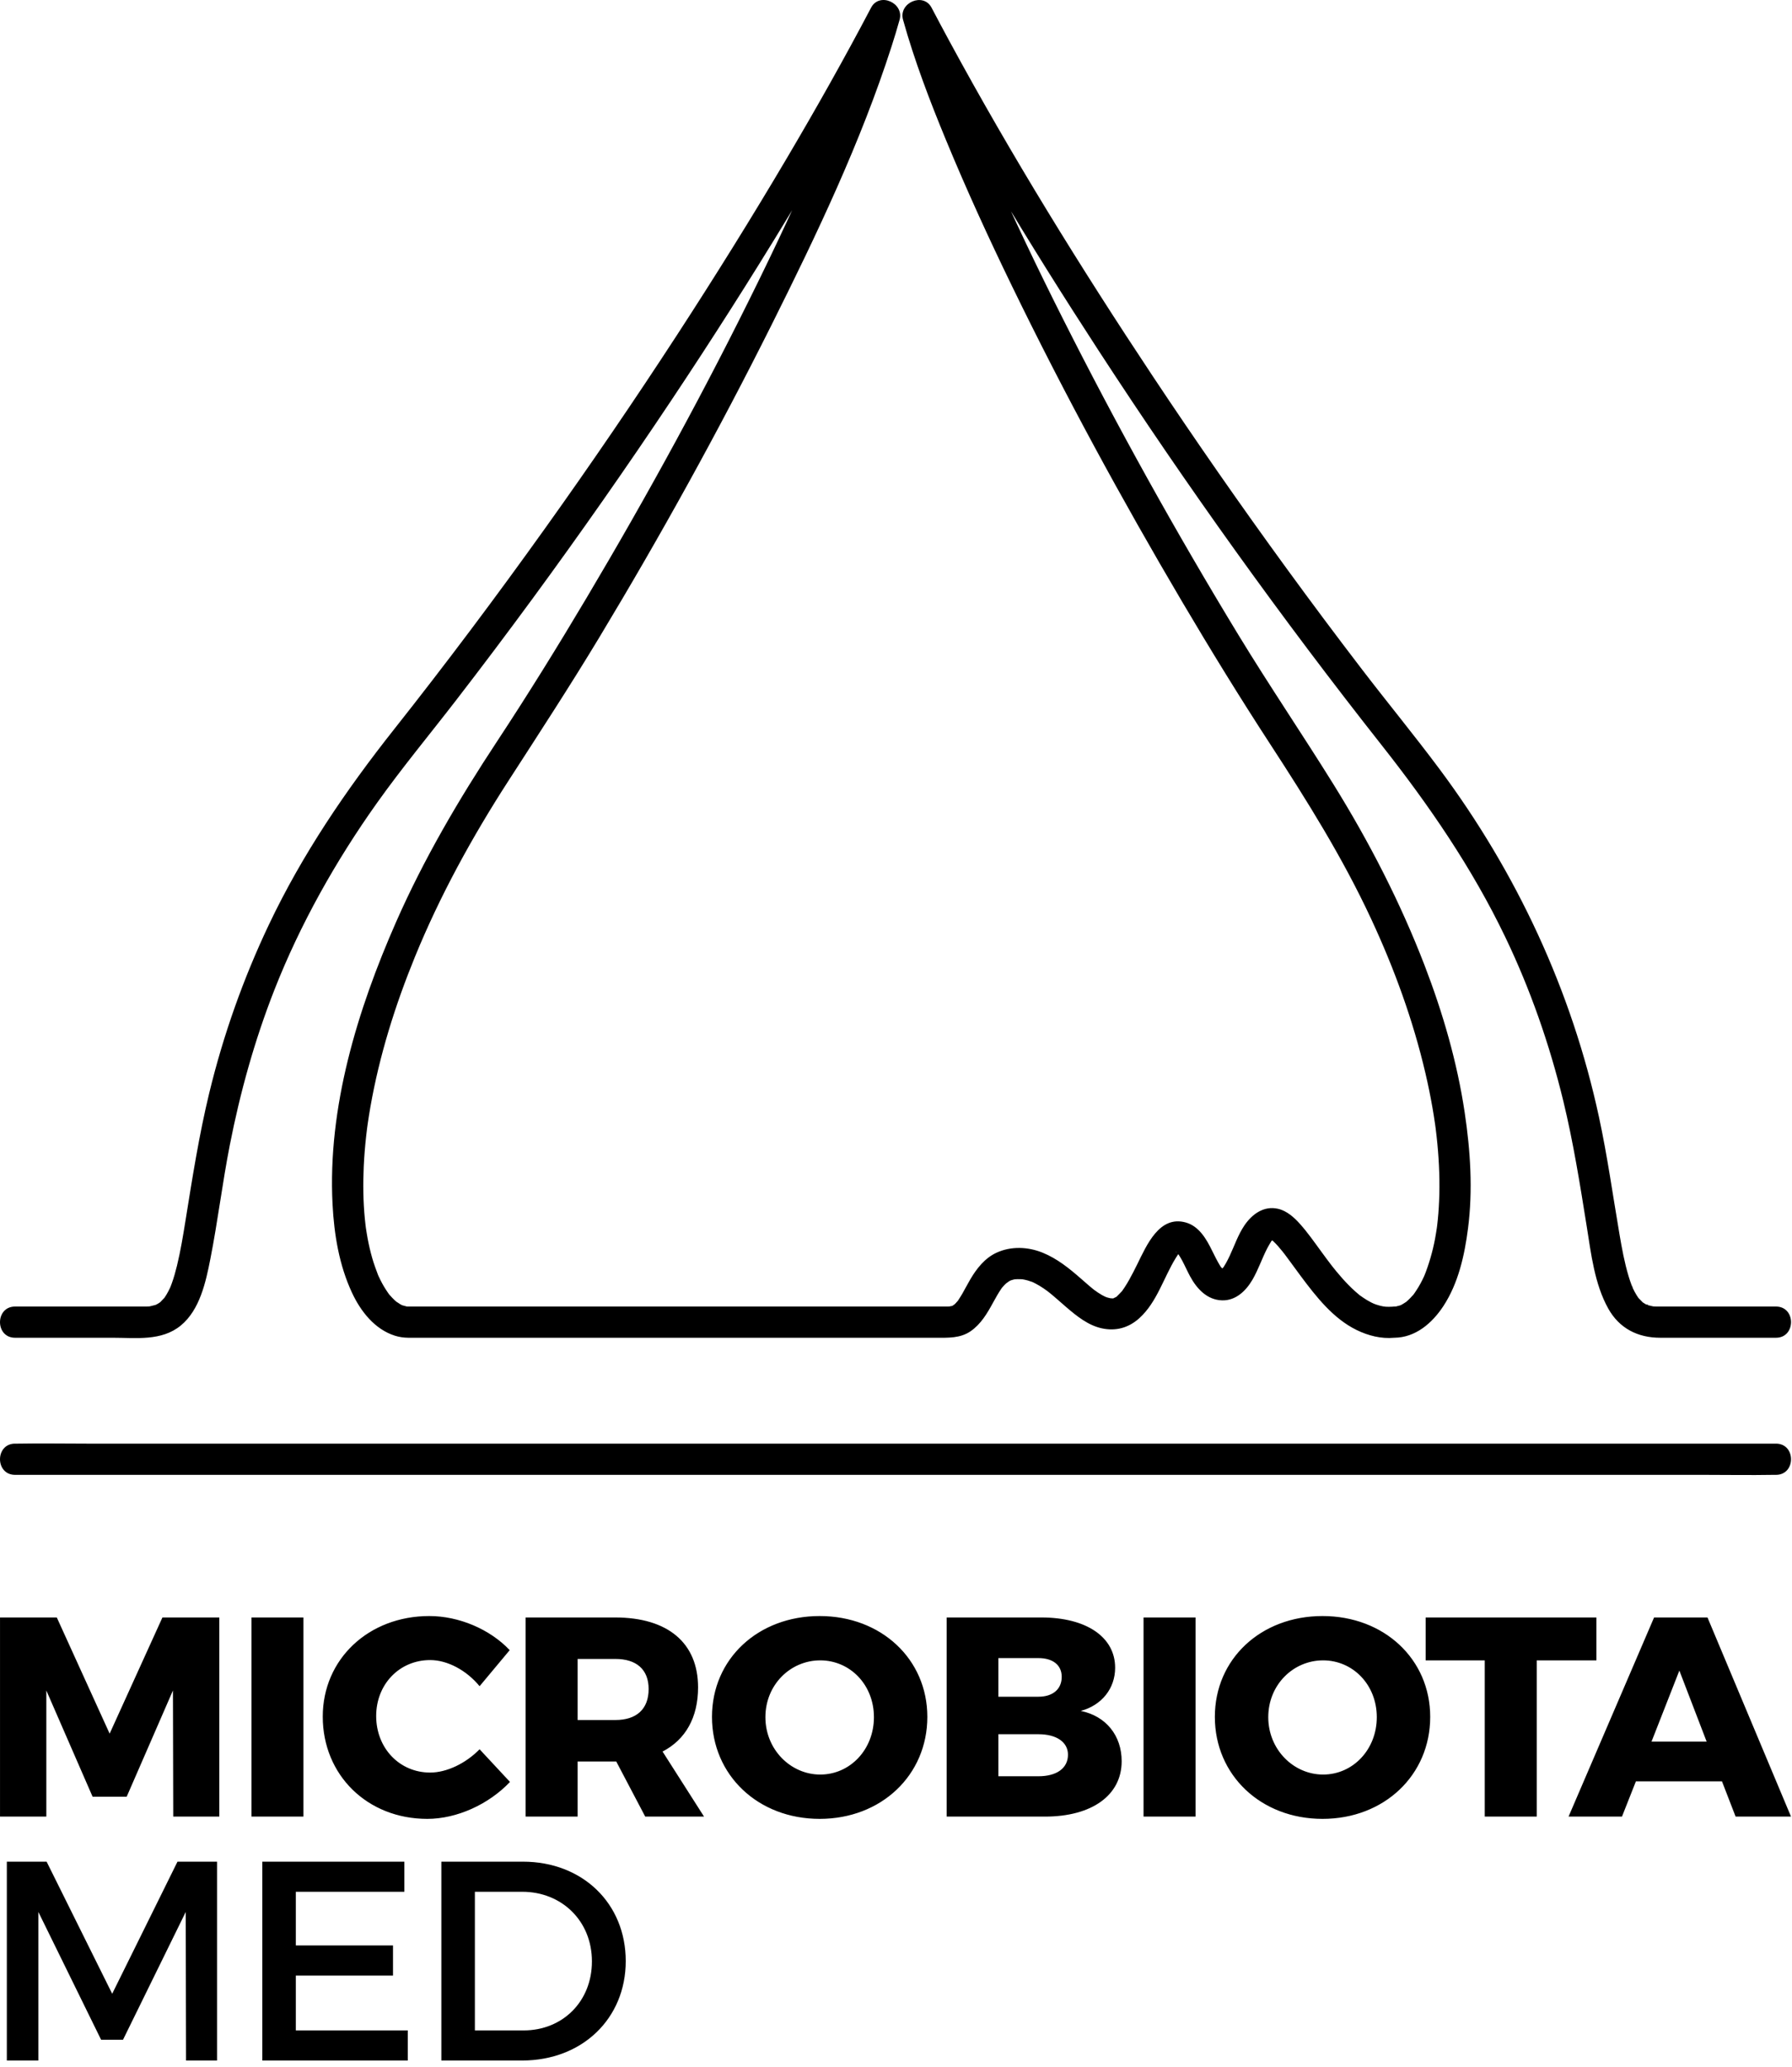
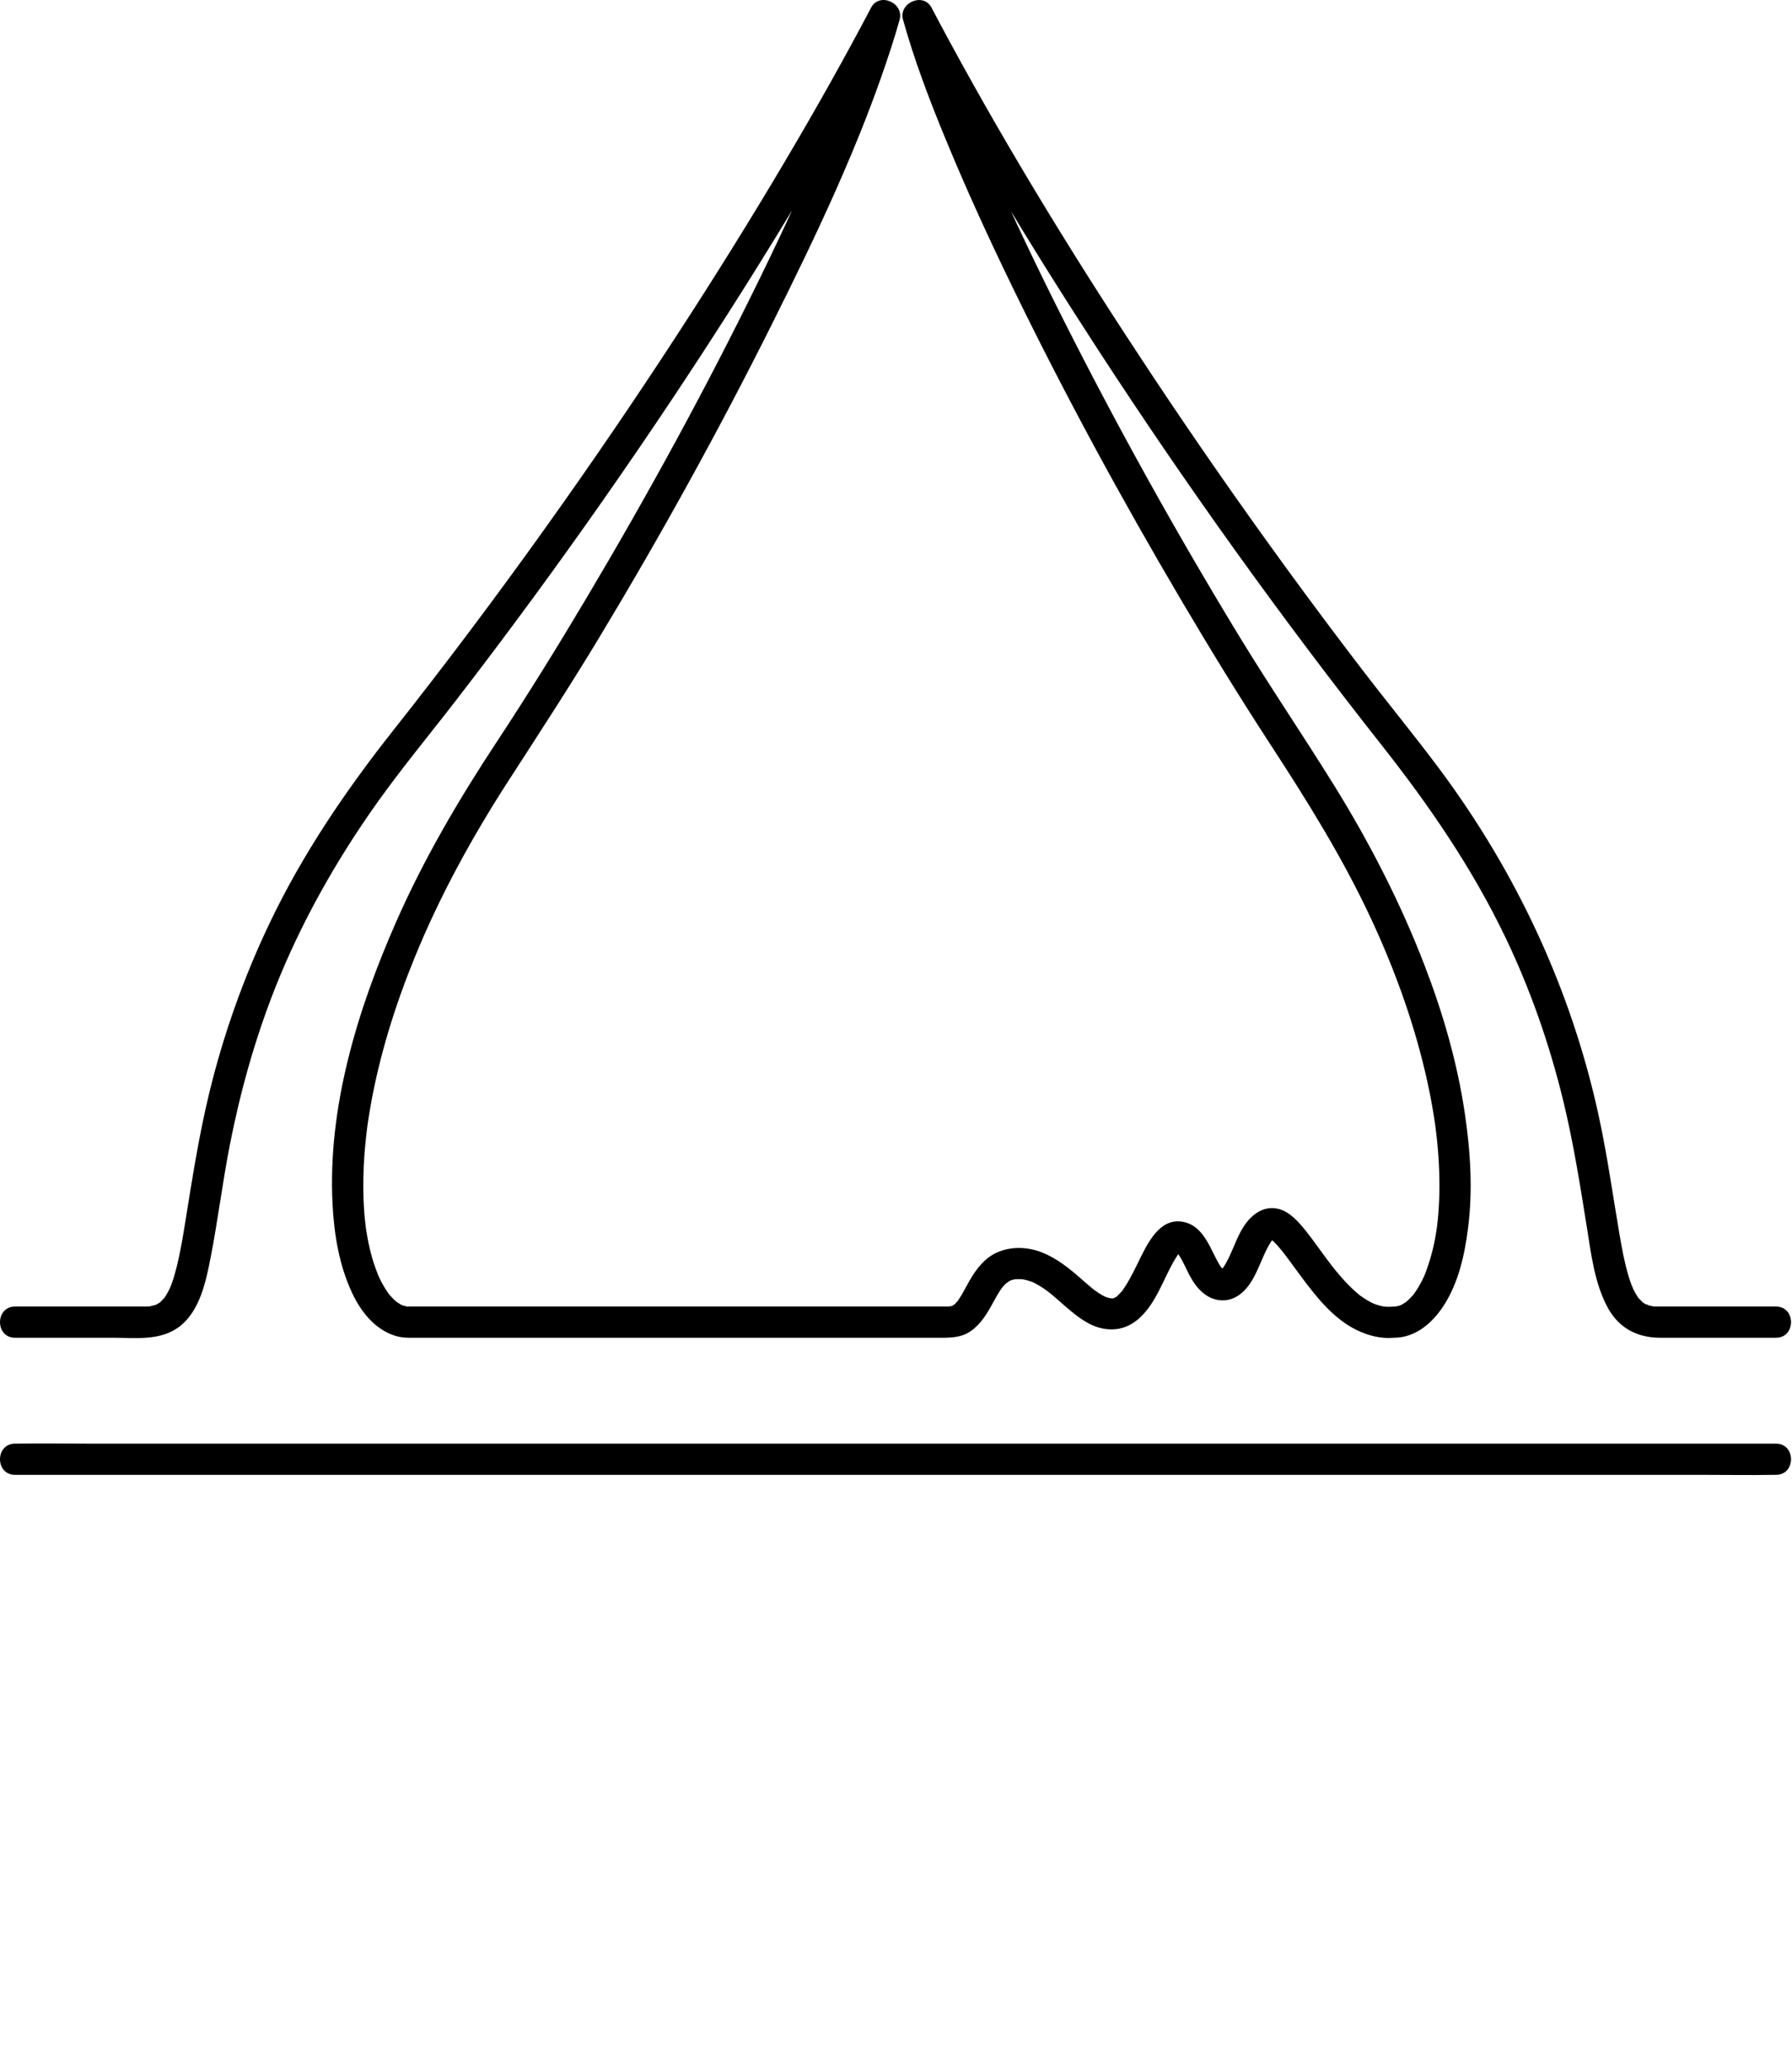
<svg xmlns="http://www.w3.org/2000/svg" width="100%" height="100%" viewBox="0 0 189 218" version="1.1" xml:space="preserve" style="fill-rule:evenodd;clip-rule:evenodd;stroke-linejoin:round;stroke-miterlimit:2;">
  <g transform="matrix(1,0,0,1,-20.99,-21.648)">
-     <path d="M20.992,192.261L20.992,213.266L25.876,213.266L25.876,199.962L30.756,211.168L34.351,211.168L39.23,199.962L39.261,213.266L44.12,213.266L44.12,192.261L38.122,192.261L32.554,204.516L26.98,192.261L20.992,192.261ZM47.51,192.261L47.51,213.266L52.994,213.266L52.994,192.261L47.51,192.261ZM71.572,199.512L74.748,195.707C72.651,193.49 69.384,192.111 66.268,192.111C59.856,192.111 55.031,196.665 55.031,202.718C55.031,208.891 59.736,213.506 66.058,213.506C69.174,213.506 72.531,211.977 74.778,209.61L71.572,206.164C70.104,207.663 68.096,208.621 66.358,208.621C63.122,208.621 60.665,206.044 60.665,202.658C60.665,199.303 63.122,196.755 66.358,196.755C68.186,196.755 70.193,197.834 71.572,199.512ZM95.244,213.266L90.869,206.404C93.296,205.146 94.614,202.808 94.614,199.632C94.614,194.958 91.438,192.261 85.865,192.261L76.426,192.261L76.426,213.266L81.909,213.266L81.909,207.453L85.985,207.453L89.041,213.266L95.244,213.266ZM81.909,196.636L85.895,196.636C88.112,196.636 89.401,197.744 89.401,199.812C89.401,201.939 88.112,203.078 85.895,203.078L81.909,203.078L81.909,196.636ZM107.439,192.111C100.937,192.111 96.082,196.636 96.082,202.748C96.082,208.891 100.937,213.506 107.439,213.506C113.941,213.506 118.795,208.891 118.795,202.748C118.795,196.665 113.941,192.111 107.439,192.111ZM107.499,196.786C110.645,196.786 113.162,199.362 113.162,202.778C113.162,206.194 110.645,208.831 107.499,208.831C104.382,208.831 101.716,206.194 101.716,202.778C101.716,199.362 104.352,196.786 107.499,196.786ZM130.811,192.261L120.833,192.261L120.833,213.266L131.201,213.266C136.145,213.266 139.291,211.019 139.291,207.423C139.291,204.726 137.643,202.658 134.976,202.119C137.194,201.52 138.602,199.752 138.602,197.564C138.602,194.328 135.575,192.261 130.811,192.261ZM130.511,200.621L126.286,200.621L126.286,196.546L130.511,196.546C132.01,196.546 132.968,197.265 132.968,198.523C132.968,199.842 132.01,200.621 130.511,200.621ZM130.511,209.011L126.286,209.011L126.286,204.576L130.511,204.576C132.429,204.576 133.628,205.415 133.628,206.734C133.628,208.172 132.429,209.011 130.511,209.011ZM141.598,192.261L141.598,213.266L147.082,213.266L147.082,192.261L141.598,192.261ZM160.475,192.111C153.973,192.111 149.119,196.636 149.119,202.748C149.119,208.891 153.973,213.506 160.475,213.506C166.978,213.506 171.832,208.891 171.832,202.748C171.832,196.665 166.978,192.111 160.475,192.111ZM160.535,196.786C163.682,196.786 166.198,199.362 166.198,202.778C166.198,206.194 163.682,208.831 160.535,208.831C157.419,208.831 154.752,206.194 154.752,202.778C154.752,199.362 157.389,196.786 160.535,196.786ZM171.352,192.261L171.352,196.786L177.585,196.786L177.585,213.266L183.068,213.266L183.068,196.786L189.361,196.786L189.361,192.261L171.352,192.261ZM204.043,213.266L209.886,213.266L201.077,192.261L195.444,192.261L186.424,213.266L192.058,213.266L193.526,209.55L202.605,209.55L204.043,213.266ZM195.174,205.355L198.11,197.864L200.987,205.355L195.174,205.355ZM21.711,218.02L21.711,238.995L25.037,238.995L25.037,223.324L31.655,236.808L33.962,236.808L40.579,223.324L40.609,238.995L43.88,238.995L43.88,218.02L39.71,218.02L32.823,231.953L25.906,218.02L21.711,218.02ZM48.655,218.02L48.655,238.995L63.997,238.995L63.997,235.819L52.191,235.819L52.191,230.036L62.439,230.036L62.439,226.859L52.191,226.859L52.191,221.196L63.638,221.196L63.638,218.02L48.655,218.02ZM76.139,218.02L67.539,218.02L67.539,238.995L76.049,238.995C82.402,238.995 86.986,234.56 86.986,228.507C86.986,222.424 82.431,218.02 76.139,218.02ZM76.229,235.819L71.075,235.819L71.075,221.196L76.079,221.196C80.214,221.196 83.42,224.252 83.42,228.537C83.42,232.792 80.304,235.819 76.229,235.819Z" style="fill-rule:nonzero;" />
-     <path d="M64.053,162.757L119.722,162.757C120.983,162.757 122.268,162.825 123.366,162.063C124.442,161.317 125.1,160.2 125.715,159.072C125.989,158.57 126.268,158.071 126.587,157.597C126.634,157.527 126.684,157.46 126.734,157.393C126.726,157.403 126.547,157.62 126.668,157.483C126.748,157.39 126.828,157.296 126.913,157.207C127.012,157.103 127.12,157.011 127.224,156.914C126.972,157.152 127.265,156.894 127.388,156.815C127.515,156.733 127.711,156.655 127.445,156.76C127.589,156.703 127.735,156.664 127.883,156.621C127.949,156.602 128.017,156.593 128.084,156.577C128.06,156.582 127.801,156.601 128.001,156.589C128.213,156.575 128.422,156.572 128.634,156.578C128.718,156.58 128.802,156.588 128.885,156.595C128.851,156.593 128.661,156.558 128.853,156.593C129.038,156.627 129.221,156.667 129.402,156.719C129.555,156.763 129.706,156.814 129.855,156.869C130.164,156.984 129.963,156.916 129.9,156.887C129.995,156.932 130.09,156.978 130.184,157.027C130.491,157.186 130.785,157.366 131.071,157.559C131.226,157.664 131.378,157.774 131.528,157.886C131.336,157.742 131.705,158.028 131.763,158.075C132.338,158.545 132.885,159.047 133.449,159.529C134.537,160.461 135.743,161.441 137.178,161.758C138.679,162.089 140.036,161.709 141.168,160.679C143.02,158.993 143.715,156.418 144.996,154.344C145.064,154.234 145.136,154.126 145.206,154.018C145.327,153.833 145.359,153.841 145.194,154.022C145.266,153.942 145.339,153.859 145.41,153.778C145.574,153.591 145.585,153.643 145.362,153.785C145.403,153.758 145.444,153.72 145.49,153.7C145.63,153.642 145.455,153.647 145.425,153.719C145.394,153.79 145.217,153.787 145.361,153.751C145.444,153.729 145.518,153.744 145.277,153.752C144.956,153.763 145.18,153.769 145.25,153.771C145.438,153.776 145.07,153.744 145.074,153.746C145.255,153.799 145.085,153.714 145.071,153.726C144.991,153.795 144.972,153.596 145.148,153.781C144.973,153.598 144.992,153.655 145.144,153.795C145.184,153.833 145.217,153.881 145.258,153.919C145.417,154.07 145.093,153.672 145.218,153.862C145.382,154.11 145.537,154.359 145.678,154.623C145.966,155.165 146.212,155.729 146.503,156.27C147.212,157.584 148.303,158.78 149.902,158.812C151.342,158.84 152.403,157.801 153.083,156.637C153.705,155.574 154.087,154.391 154.654,153.3C154.777,153.061 154.919,152.838 155.054,152.608C155.216,152.334 155.015,152.63 155.063,152.581C155.121,152.522 155.32,152.364 155.349,152.284C155.389,152.176 155.255,152.361 155.206,152.392C155.257,152.36 155.309,152.321 155.364,152.297C155.169,152.384 155.076,152.379 155.31,152.338C155.331,152.335 154.915,152.374 155.099,152.369C155.209,152.366 155.29,152.419 155.04,152.346C154.701,152.248 154.98,152.341 155.053,152.367C155.24,152.433 154.693,152.136 154.928,152.318C154.984,152.361 155.079,152.42 155.142,152.448C155.357,152.542 154.88,152.203 155.058,152.379C155.139,152.459 155.232,152.529 155.314,152.607C155.646,152.921 155.943,153.272 156.229,153.626C156.314,153.732 156.397,153.837 156.48,153.943C156.305,153.719 156.418,153.862 156.516,153.993C156.694,154.232 156.871,154.471 157.048,154.711C157.426,155.227 157.802,155.747 158.186,156.26C159.797,158.416 161.601,160.736 164.079,161.943C165.311,162.542 166.66,162.885 168.037,162.757C170.28,162.741 172.038,161.215 173.213,159.43C174.802,157.012 175.458,154.049 175.82,151.22C176.342,147.153 176.073,143.032 175.468,138.988C174.672,133.671 173.161,128.472 171.232,123.459C168.675,116.819 165.407,110.47 161.658,104.427C158.371,99.131 154.864,93.979 151.622,88.65C145,77.763 138.8,66.606 133.07,55.223C130.395,49.91 127.824,44.54 125.445,39.088C123.591,34.84 121.729,30.255 120.247,25.65C119.95,24.723 119.669,23.791 119.407,22.853C118.404,23.276 117.401,23.698 116.397,24.121C122.61,35.954 129.556,47.405 136.842,58.603C146.164,72.932 156.138,86.84 166.723,100.263C171.716,106.596 176.241,113.186 179.74,120.473C182.378,125.965 184.412,131.782 185.864,137.758C186.927,142.141 187.632,146.587 188.344,151.037C188.804,153.914 189.165,157.077 190.604,159.667C191.775,161.773 193.729,162.757 196.096,162.757L208.297,162.757C210.416,162.757 210.42,159.464 208.297,159.464L196.096,159.464C195.99,159.464 195.885,159.466 195.781,159.464C195.674,159.462 195.567,159.462 195.46,159.455C195.398,159.452 195.337,159.443 195.275,159.442C194.905,159.433 195.66,159.527 195.415,159.464C195.214,159.411 195.008,159.379 194.807,159.322C194.754,159.308 194.704,159.282 194.652,159.27C194.356,159.198 194.904,159.236 194.844,159.355C194.839,159.364 194.538,159.205 194.51,159.189C194.418,159.137 194.332,159.074 194.241,159.021C193.879,158.81 194.507,159.292 194.279,159.053C194.117,158.882 193.945,158.719 193.782,158.548C193.544,158.298 194.039,158.938 193.797,158.565C193.732,158.466 193.664,158.37 193.602,158.268C193.458,158.038 193.331,157.797 193.215,157.551C193.187,157.491 193.162,157.43 193.133,157.371C193.007,157.111 193.233,157.371 193.192,157.515C193.21,157.453 193.091,157.258 193.065,157.19C192.952,156.889 192.851,156.584 192.758,156.276C192.323,154.833 192.052,153.344 191.799,151.861C191.092,147.729 190.517,143.579 189.632,139.477C186.76,126.144 180.957,113.702 172.813,102.771C170.162,99.213 167.338,95.783 164.64,92.26C161.941,88.736 159.286,85.18 156.672,81.593C151.822,74.935 147.115,68.173 142.558,61.311C134.936,49.834 127.678,38.087 121.113,25.97C120.481,24.803 119.857,23.634 119.241,22.459C118.366,20.795 115.734,21.945 116.231,23.728C117.436,28.051 119.044,32.26 120.755,36.403C122.916,41.637 125.275,46.786 127.749,51.878C133.251,63.206 139.276,74.288 145.676,85.133C148.667,90.2 151.748,95.216 154.96,100.147C158.843,106.108 162.586,112.095 165.594,118.557C168.027,123.78 170.017,129.231 171.327,134.847C171.606,136.042 171.853,137.244 172.064,138.453C172.164,139.025 172.255,139.598 172.338,140.173C172.356,140.3 172.375,140.427 172.391,140.555C172.432,140.852 172.344,140.163 172.404,140.649C172.439,140.947 172.477,141.246 172.51,141.545C172.733,143.567 172.843,145.604 172.794,147.639C172.772,148.537 172.72,149.436 172.63,150.329C172.611,150.517 172.59,150.704 172.568,150.891C172.555,151.001 172.541,151.111 172.527,151.22C172.532,151.185 172.587,150.82 172.542,151.108C172.476,151.526 172.414,151.943 172.335,152.359C172.081,153.69 171.706,154.978 171.208,156.237C171.422,155.696 171.234,156.169 171.181,156.285C171.123,156.413 171.061,156.542 170.997,156.669C170.871,156.921 170.736,157.169 170.591,157.412C170.461,157.629 170.321,157.837 170.179,158.047C170.154,158.083 170.125,158.117 170.101,158.153C169.937,158.397 170.193,158.124 170.201,158.027C170.196,158.095 170.003,158.268 169.96,158.317C169.816,158.482 169.664,158.641 169.504,158.789C169.435,158.855 169.362,158.915 169.291,158.979C168.967,159.271 169.586,158.794 169.32,158.958C169.157,159.059 169.002,159.172 168.832,159.264C168.76,159.302 168.672,159.331 168.606,159.376C168.406,159.507 169.046,159.234 168.815,159.288C168.769,159.298 168.724,159.326 168.678,159.339C168.523,159.382 168.365,159.418 168.21,159.46C168.261,159.463 168.31,159.468 168.359,159.477C168.412,159.465 168.423,159.453 168.321,159.452C168.265,159.451 168.209,159.455 168.152,159.459L168.148,159.459C168.111,159.459 168.074,159.46 168.037,159.464C167.947,159.465 167.862,159.472 167.78,159.484C167.574,159.495 167.369,159.497 167.162,159.485C167.015,159.477 166.68,159.41 167.014,159.479C166.865,159.448 166.717,159.422 166.569,159.384C166.295,159.315 166.028,159.225 165.767,159.12C166.124,159.265 165.705,159.082 165.623,159.04C165.465,158.959 165.31,158.873 165.158,158.782C164.905,158.63 164.666,158.461 164.426,158.292C164.172,158.114 164.559,158.414 164.322,158.21C164.182,158.087 164.036,157.969 163.898,157.844C163.417,157.413 162.968,156.947 162.539,156.464C162.33,156.228 162.126,155.988 161.925,155.744C161.818,155.614 161.711,155.481 161.605,155.348C161.547,155.275 161.28,154.932 161.462,155.169C161.06,154.649 160.673,154.119 160.286,153.589C159.586,152.631 158.898,151.65 158.108,150.763C157.488,150.068 156.716,149.368 155.783,149.154C154.284,148.809 153.047,149.717 152.243,150.897C151.571,151.883 151.189,153.043 150.684,154.116C150.564,154.37 150.439,154.623 150.302,154.868C150.232,154.992 150.157,155.111 150.083,155.232C150.053,155.281 150.015,155.326 149.985,155.376C149.875,155.559 150.185,155.16 150.042,155.307C149.962,155.389 149.863,155.481 149.793,155.571C149.63,155.783 150.042,155.421 149.821,155.546C149.601,155.67 150.175,155.474 149.839,155.539C149.66,155.573 150.079,155.515 150.053,155.517C149.983,155.523 149.691,155.487 149.954,155.53C150.271,155.583 149.67,155.382 149.954,155.522C150.163,155.626 149.739,155.271 150.028,155.57C149.95,155.489 149.868,155.403 149.786,155.327C149.723,155.27 149.615,155.083 149.819,155.379C149.771,155.31 149.72,155.244 149.677,155.173C149.362,154.651 149.094,154.112 148.826,153.566C148.229,152.347 147.454,150.989 146.049,150.597C143.266,149.82 141.926,153.002 140.948,154.978C140.669,155.543 140.388,156.106 140.077,156.654C139.934,156.909 139.784,157.16 139.624,157.404C139.542,157.53 139.452,157.652 139.368,157.779C139.217,158.009 139.53,157.613 139.282,157.885C139.113,158.073 138.933,158.244 138.756,158.424C138.582,158.601 139.007,158.313 138.7,158.458C138.626,158.492 138.238,158.675 138.485,158.586C138.75,158.492 138.397,158.615 138.346,158.611C138.324,158.609 138.681,158.607 138.329,158.604C138.168,158.602 137.953,158.567 138.245,158.619C138.072,158.589 137.906,158.545 137.738,158.498C137.606,158.46 137.381,158.35 137.638,158.472C137.495,158.403 137.354,158.332 137.215,158.254C136.926,158.089 136.652,157.9 136.384,157.704C136.235,157.594 136.402,157.719 136.423,157.736C136.344,157.674 136.266,157.611 136.189,157.547C136.07,157.45 135.953,157.351 135.836,157.252C135.557,157.013 135.282,156.77 135.006,156.528C133.763,155.439 132.495,154.41 130.951,153.782C129.397,153.15 127.593,153.08 126.059,153.801C124.855,154.365 123.999,155.455 123.338,156.576C123.038,157.084 122.771,157.612 122.476,158.124C122.345,158.351 122.2,158.568 122.06,158.79C121.889,159.063 122.095,158.767 122.041,158.829C121.944,158.941 121.846,159.053 121.742,159.161C121.698,159.207 121.427,159.433 121.622,159.283C121.83,159.123 121.476,159.354 121.43,159.392C121.237,159.549 121.674,159.351 121.423,159.398C121.245,159.432 120.943,159.462 121.295,159.453C121.122,159.458 120.95,159.464 120.778,159.464C118.297,159.468 115.815,159.464 113.334,159.464L64.066,159.464C63.974,159.463 63.882,159.451 63.79,159.452C63.664,159.452 63.709,159.47 63.792,159.485C63.838,159.478 63.886,159.473 63.935,159.47C63.763,159.42 63.585,159.378 63.411,159.33C63.03,159.225 63.602,159.439 63.507,159.376C63.439,159.331 63.352,159.302 63.28,159.264C63.094,159.164 62.931,159.025 62.748,158.926C62.588,158.84 63.122,159.254 62.821,158.979C62.75,158.915 62.677,158.855 62.607,158.789C62.432,158.626 62.267,158.452 62.111,158.27C62.065,158.218 61.916,158.089 61.91,158.027C61.92,158.128 62.174,158.396 62.011,158.153C61.986,158.117 61.958,158.083 61.934,158.047C61.778,157.817 61.624,157.589 61.484,157.351C61.359,157.139 61.242,156.923 61.131,156.703C61.061,156.565 60.994,156.425 60.93,156.285C60.908,156.236 60.887,156.188 60.865,156.14C60.683,155.755 60.972,156.431 60.872,156.162C60.647,155.562 60.424,154.968 60.248,154.351C60.05,153.662 59.89,152.962 59.758,152.258C59.687,151.876 59.631,151.492 59.57,151.108C59.555,151.012 59.537,150.79 59.585,151.22C59.572,151.111 59.557,151.001 59.544,150.891C59.516,150.666 59.492,150.442 59.47,150.216C59.291,148.378 59.268,146.526 59.354,144.682C59.403,143.609 59.491,142.538 59.61,141.471C59.641,141.197 59.676,140.923 59.708,140.649C59.748,140.321 59.719,140.564 59.71,140.632C59.73,140.479 59.752,140.325 59.774,140.173C59.861,139.571 59.957,138.972 60.062,138.374C61.014,132.954 62.673,127.669 64.752,122.581C67.396,116.105 70.795,109.928 74.585,104.056C77.829,99.029 81.096,94.027 84.186,88.903C90.68,78.132 96.773,67.108 102.396,55.858C107.139,46.364 111.775,36.647 115.029,26.525C115.327,25.598 115.609,24.666 115.87,23.728C116.362,21.963 113.744,20.778 112.861,22.459C110.042,27.828 107.06,33.11 103.978,38.331C100.266,44.62 96.403,50.819 92.422,56.941C87.927,63.852 83.278,70.662 78.485,77.369C73.344,84.565 68.038,91.644 62.552,98.579C57.459,105.018 52.871,111.761 49.344,119.194C46.644,124.885 44.535,130.84 43.054,136.961C41.986,141.373 41.285,145.848 40.566,150.326C40.307,151.938 40.045,153.553 39.66,155.14C39.505,155.775 39.33,156.407 39.108,157.022C39.06,157.155 39.006,157.286 38.958,157.419C38.859,157.693 39.066,157.191 39.019,157.279C38.982,157.347 38.957,157.422 38.923,157.491C38.81,157.73 38.692,157.965 38.557,158.191C38.496,158.294 38.43,158.393 38.365,158.493C38.333,158.541 38.295,158.586 38.264,158.635C38.114,158.876 38.512,158.359 38.365,158.505C38.204,158.664 38.056,158.84 37.893,159C37.6,159.285 38.091,158.886 37.936,158.975C37.837,159.032 37.746,159.105 37.648,159.163C37.556,159.217 37.457,159.258 37.365,159.311C37.128,159.449 37.802,159.175 37.383,159.296C37.155,159.363 36.924,159.404 36.697,159.464C36.47,159.523 37.136,159.434 36.897,159.436C36.836,159.436 36.775,159.449 36.714,159.452C36.587,159.457 36.46,159.462 36.333,159.464C35.98,159.468 35.627,159.464 35.275,159.464L22.581,159.464C20.462,159.464 20.458,162.757 22.581,162.757L32.889,162.757C35.335,162.757 38.033,163.132 40.058,161.465C42.071,159.809 42.7,156.868 43.177,154.439C43.959,150.467 44.443,146.441 45.22,142.468C46.314,136.876 47.845,131.375 49.928,126.067C52.644,119.144 56.402,112.457 60.754,106.339C63.39,102.634 66.301,99.129 69.079,95.53C71.829,91.967 74.534,88.37 77.197,84.741C82.216,77.896 87.083,70.939 91.792,63.878C96.036,57.511 100.153,51.06 104.117,44.515C107.466,38.986 110.71,33.391 113.792,27.707C114.437,26.517 115.075,25.321 115.705,24.121C114.702,23.698 113.698,23.276 112.695,22.853C111.475,27.231 109.842,31.493 108.106,35.689C107.15,37.997 106.017,40.58 104.895,43.039C103.657,45.755 102.377,48.453 101.065,51.135C95.468,62.582 89.35,73.784 82.84,84.738C79.801,89.852 76.668,94.914 73.394,99.881C69.38,105.97 65.693,112.241 62.754,118.925C58.688,128.173 55.532,138.468 56.064,148.687C56.23,151.879 56.76,155.104 58.12,158.018C59.032,159.974 60.519,161.874 62.651,162.544C63.098,162.685 63.584,162.752 64.053,162.757ZM208.297,173.924L30.119,173.924C27.714,173.924 25.302,173.881 22.896,173.924C22.791,173.926 22.685,173.924 22.581,173.924C20.462,173.924 20.458,177.218 22.581,177.218L200.759,177.218C203.164,177.218 205.575,177.261 207.981,177.218C208.087,177.216 208.192,177.218 208.297,177.218C210.416,177.218 210.42,173.924 208.297,173.924Z" style="fill-rule:nonzero;" />
+     <path d="M64.053,162.757L119.722,162.757C120.983,162.757 122.268,162.825 123.366,162.063C124.442,161.317 125.1,160.2 125.715,159.072C125.989,158.57 126.268,158.071 126.587,157.597C126.634,157.527 126.684,157.46 126.734,157.393C126.726,157.403 126.547,157.62 126.668,157.483C126.748,157.39 126.828,157.296 126.913,157.207C127.012,157.103 127.12,157.011 127.224,156.914C126.972,157.152 127.265,156.894 127.388,156.815C127.515,156.733 127.711,156.655 127.445,156.76C127.589,156.703 127.735,156.664 127.883,156.621C127.949,156.602 128.017,156.593 128.084,156.577C128.06,156.582 127.801,156.601 128.001,156.589C128.213,156.575 128.422,156.572 128.634,156.578C128.718,156.58 128.802,156.588 128.885,156.595C128.851,156.593 128.661,156.558 128.853,156.593C129.038,156.627 129.221,156.667 129.402,156.719C129.555,156.763 129.706,156.814 129.855,156.869C130.164,156.984 129.963,156.916 129.9,156.887C129.995,156.932 130.09,156.978 130.184,157.027C130.491,157.186 130.785,157.366 131.071,157.559C131.226,157.664 131.378,157.774 131.528,157.886C131.336,157.742 131.705,158.028 131.763,158.075C132.338,158.545 132.885,159.047 133.449,159.529C134.537,160.461 135.743,161.441 137.178,161.758C138.679,162.089 140.036,161.709 141.168,160.679C143.02,158.993 143.715,156.418 144.996,154.344C145.064,154.234 145.136,154.126 145.206,154.018C145.327,153.833 145.359,153.841 145.194,154.022C145.266,153.942 145.339,153.859 145.41,153.778C145.574,153.591 145.585,153.643 145.362,153.785C145.403,153.758 145.444,153.72 145.49,153.7C145.63,153.642 145.455,153.647 145.425,153.719C145.394,153.79 145.217,153.787 145.361,153.751C145.444,153.729 145.518,153.744 145.277,153.752C144.956,153.763 145.18,153.769 145.25,153.771C145.438,153.776 145.07,153.744 145.074,153.746C145.255,153.799 145.085,153.714 145.071,153.726C144.991,153.795 144.972,153.596 145.148,153.781C144.973,153.598 144.992,153.655 145.144,153.795C145.184,153.833 145.217,153.881 145.258,153.919C145.417,154.07 145.093,153.672 145.218,153.862C145.382,154.11 145.537,154.359 145.678,154.623C145.966,155.165 146.212,155.729 146.503,156.27C147.212,157.584 148.303,158.78 149.902,158.812C151.342,158.84 152.403,157.801 153.083,156.637C153.705,155.574 154.087,154.391 154.654,153.3C154.777,153.061 154.919,152.838 155.054,152.608C155.216,152.334 155.015,152.63 155.063,152.581C155.121,152.522 155.32,152.364 155.349,152.284C155.389,152.176 155.255,152.361 155.206,152.392C155.257,152.36 155.309,152.321 155.364,152.297C155.169,152.384 155.076,152.379 155.31,152.338C155.331,152.335 154.915,152.374 155.099,152.369C155.209,152.366 155.29,152.419 155.04,152.346C154.701,152.248 154.98,152.341 155.053,152.367C155.24,152.433 154.693,152.136 154.928,152.318C154.984,152.361 155.079,152.42 155.142,152.448C155.357,152.542 154.88,152.203 155.058,152.379C155.139,152.459 155.232,152.529 155.314,152.607C155.646,152.921 155.943,153.272 156.229,153.626C156.314,153.732 156.397,153.837 156.48,153.943C156.305,153.719 156.418,153.862 156.516,153.993C156.694,154.232 156.871,154.471 157.048,154.711C157.426,155.227 157.802,155.747 158.186,156.26C159.797,158.416 161.601,160.736 164.079,161.943C165.311,162.542 166.66,162.885 168.037,162.757C170.28,162.741 172.038,161.215 173.213,159.43C174.802,157.012 175.458,154.049 175.82,151.22C176.342,147.153 176.073,143.032 175.468,138.988C174.672,133.671 173.161,128.472 171.232,123.459C168.675,116.819 165.407,110.47 161.658,104.427C158.371,99.131 154.864,93.979 151.622,88.65C145,77.763 138.8,66.606 133.07,55.223C130.395,49.91 127.824,44.54 125.445,39.088C123.591,34.84 121.729,30.255 120.247,25.65C119.95,24.723 119.669,23.791 119.407,22.853C118.404,23.276 117.401,23.698 116.397,24.121C122.61,35.954 129.556,47.405 136.842,58.603C146.164,72.932 156.138,86.84 166.723,100.263C171.716,106.596 176.241,113.186 179.74,120.473C182.378,125.965 184.412,131.782 185.864,137.758C186.927,142.141 187.632,146.587 188.344,151.037C188.804,153.914 189.165,157.077 190.604,159.667C191.775,161.773 193.729,162.757 196.096,162.757L208.297,162.757C210.416,162.757 210.42,159.464 208.297,159.464L196.096,159.464C195.99,159.464 195.885,159.466 195.781,159.464C195.674,159.462 195.567,159.462 195.46,159.455C195.398,159.452 195.337,159.443 195.275,159.442C194.905,159.433 195.66,159.527 195.415,159.464C195.214,159.411 195.008,159.379 194.807,159.322C194.754,159.308 194.704,159.282 194.652,159.27C194.356,159.198 194.904,159.236 194.844,159.355C194.839,159.364 194.538,159.205 194.51,159.189C194.418,159.137 194.332,159.074 194.241,159.021C193.879,158.81 194.507,159.292 194.279,159.053C194.117,158.882 193.945,158.719 193.782,158.548C193.544,158.298 194.039,158.938 193.797,158.565C193.732,158.466 193.664,158.37 193.602,158.268C193.458,158.038 193.331,157.797 193.215,157.551C193.187,157.491 193.162,157.43 193.133,157.371C193.007,157.111 193.233,157.371 193.192,157.515C193.21,157.453 193.091,157.258 193.065,157.19C192.952,156.889 192.851,156.584 192.758,156.276C192.323,154.833 192.052,153.344 191.799,151.861C191.092,147.729 190.517,143.579 189.632,139.477C186.76,126.144 180.957,113.702 172.813,102.771C170.162,99.213 167.338,95.783 164.64,92.26C161.941,88.736 159.286,85.18 156.672,81.593C151.822,74.935 147.115,68.173 142.558,61.311C134.936,49.834 127.678,38.087 121.113,25.97C120.481,24.803 119.857,23.634 119.241,22.459C118.366,20.795 115.734,21.945 116.231,23.728C117.436,28.051 119.044,32.26 120.755,36.403C122.916,41.637 125.275,46.786 127.749,51.878C133.251,63.206 139.276,74.288 145.676,85.133C148.667,90.2 151.748,95.216 154.96,100.147C158.843,106.108 162.586,112.095 165.594,118.557C168.027,123.78 170.017,129.231 171.327,134.847C171.606,136.042 171.853,137.244 172.064,138.453C172.164,139.025 172.255,139.598 172.338,140.173C172.356,140.3 172.375,140.427 172.391,140.555C172.432,140.852 172.344,140.163 172.404,140.649C172.439,140.947 172.477,141.246 172.51,141.545C172.733,143.567 172.843,145.604 172.794,147.639C172.772,148.537 172.72,149.436 172.63,150.329C172.611,150.517 172.59,150.704 172.568,150.891C172.555,151.001 172.541,151.111 172.527,151.22C172.532,151.185 172.587,150.82 172.542,151.108C172.476,151.526 172.414,151.943 172.335,152.359C172.081,153.69 171.706,154.978 171.208,156.237C171.422,155.696 171.234,156.169 171.181,156.285C171.123,156.413 171.061,156.542 170.997,156.669C170.871,156.921 170.736,157.169 170.591,157.412C170.461,157.629 170.321,157.837 170.179,158.047C170.154,158.083 170.125,158.117 170.101,158.153C169.937,158.397 170.193,158.124 170.201,158.027C170.196,158.095 170.003,158.268 169.96,158.317C169.816,158.482 169.664,158.641 169.504,158.789C169.435,158.855 169.362,158.915 169.291,158.979C168.967,159.271 169.586,158.794 169.32,158.958C169.157,159.059 169.002,159.172 168.832,159.264C168.76,159.302 168.672,159.331 168.606,159.376C168.406,159.507 169.046,159.234 168.815,159.288C168.769,159.298 168.724,159.326 168.678,159.339C168.523,159.382 168.365,159.418 168.21,159.46C168.261,159.463 168.31,159.468 168.359,159.477C168.412,159.465 168.423,159.453 168.321,159.452C168.265,159.451 168.209,159.455 168.152,159.459L168.148,159.459C168.111,159.459 168.074,159.46 168.037,159.464C167.947,159.465 167.862,159.472 167.78,159.484C167.574,159.495 167.369,159.497 167.162,159.485C167.015,159.477 166.68,159.41 167.014,159.479C166.865,159.448 166.717,159.422 166.569,159.384C166.295,159.315 166.028,159.225 165.767,159.12C166.124,159.265 165.705,159.082 165.623,159.04C165.465,158.959 165.31,158.873 165.158,158.782C164.905,158.63 164.666,158.461 164.426,158.292C164.172,158.114 164.559,158.414 164.322,158.21C164.182,158.087 164.036,157.969 163.898,157.844C163.417,157.413 162.968,156.947 162.539,156.464C162.33,156.228 162.126,155.988 161.925,155.744C161.818,155.614 161.711,155.481 161.605,155.348C161.547,155.275 161.28,154.932 161.462,155.169C161.06,154.649 160.673,154.119 160.286,153.589C159.586,152.631 158.898,151.65 158.108,150.763C157.488,150.068 156.716,149.368 155.783,149.154C154.284,148.809 153.047,149.717 152.243,150.897C151.571,151.883 151.189,153.043 150.684,154.116C150.564,154.37 150.439,154.623 150.302,154.868C150.232,154.992 150.157,155.111 150.083,155.232C150.053,155.281 150.015,155.326 149.985,155.376C149.875,155.559 150.185,155.16 150.042,155.307C149.962,155.389 149.863,155.481 149.793,155.571C149.63,155.783 150.042,155.421 149.821,155.546C149.601,155.67 150.175,155.474 149.839,155.539C149.66,155.573 150.079,155.515 150.053,155.517C149.983,155.523 149.691,155.487 149.954,155.53C150.271,155.583 149.67,155.382 149.954,155.522C150.163,155.626 149.739,155.271 150.028,155.57C149.95,155.489 149.868,155.403 149.786,155.327C149.723,155.27 149.615,155.083 149.819,155.379C149.771,155.31 149.72,155.244 149.677,155.173C149.362,154.651 149.094,154.112 148.826,153.566C148.229,152.347 147.454,150.989 146.049,150.597C143.266,149.82 141.926,153.002 140.948,154.978C140.669,155.543 140.388,156.106 140.077,156.654C139.934,156.909 139.784,157.16 139.624,157.404C139.542,157.53 139.452,157.652 139.368,157.779C139.217,158.009 139.53,157.613 139.282,157.885C139.113,158.073 138.933,158.244 138.756,158.424C138.582,158.601 139.007,158.313 138.7,158.458C138.626,158.492 138.238,158.675 138.485,158.586C138.75,158.492 138.397,158.615 138.346,158.611C138.324,158.609 138.681,158.607 138.329,158.604C138.168,158.602 137.953,158.567 138.245,158.619C138.072,158.589 137.906,158.545 137.738,158.498C137.606,158.46 137.381,158.35 137.638,158.472C137.495,158.403 137.354,158.332 137.215,158.254C136.926,158.089 136.652,157.9 136.384,157.704C136.235,157.594 136.402,157.719 136.423,157.736C136.344,157.674 136.266,157.611 136.189,157.547C136.07,157.45 135.953,157.351 135.836,157.252C135.557,157.013 135.282,156.77 135.006,156.528C133.763,155.439 132.495,154.41 130.951,153.782C129.397,153.15 127.593,153.08 126.059,153.801C124.855,154.365 123.999,155.455 123.338,156.576C123.038,157.084 122.771,157.612 122.476,158.124C122.345,158.351 122.2,158.568 122.06,158.79C121.889,159.063 122.095,158.767 122.041,158.829C121.944,158.941 121.846,159.053 121.742,159.161C121.698,159.207 121.427,159.433 121.622,159.283C121.83,159.123 121.476,159.354 121.43,159.392C121.237,159.549 121.674,159.351 121.423,159.398C121.245,159.432 120.943,159.462 121.295,159.453C121.122,159.458 120.95,159.464 120.778,159.464C118.297,159.468 115.815,159.464 113.334,159.464L64.066,159.464C63.974,159.463 63.882,159.451 63.79,159.452C63.664,159.452 63.709,159.47 63.792,159.485C63.838,159.478 63.886,159.473 63.935,159.47C63.763,159.42 63.585,159.378 63.411,159.33C63.03,159.225 63.602,159.439 63.507,159.376C63.439,159.331 63.352,159.302 63.28,159.264C63.094,159.164 62.931,159.025 62.748,158.926C62.588,158.84 63.122,159.254 62.821,158.979C62.75,158.915 62.677,158.855 62.607,158.789C62.432,158.626 62.267,158.452 62.111,158.27C62.065,158.218 61.916,158.089 61.91,158.027C61.92,158.128 62.174,158.396 62.011,158.153C61.986,158.117 61.958,158.083 61.934,158.047C61.778,157.817 61.624,157.589 61.484,157.351C61.359,157.139 61.242,156.923 61.131,156.703C61.061,156.565 60.994,156.425 60.93,156.285C60.908,156.236 60.887,156.188 60.865,156.14C60.647,155.562 60.424,154.968 60.248,154.351C60.05,153.662 59.89,152.962 59.758,152.258C59.687,151.876 59.631,151.492 59.57,151.108C59.555,151.012 59.537,150.79 59.585,151.22C59.572,151.111 59.557,151.001 59.544,150.891C59.516,150.666 59.492,150.442 59.47,150.216C59.291,148.378 59.268,146.526 59.354,144.682C59.403,143.609 59.491,142.538 59.61,141.471C59.641,141.197 59.676,140.923 59.708,140.649C59.748,140.321 59.719,140.564 59.71,140.632C59.73,140.479 59.752,140.325 59.774,140.173C59.861,139.571 59.957,138.972 60.062,138.374C61.014,132.954 62.673,127.669 64.752,122.581C67.396,116.105 70.795,109.928 74.585,104.056C77.829,99.029 81.096,94.027 84.186,88.903C90.68,78.132 96.773,67.108 102.396,55.858C107.139,46.364 111.775,36.647 115.029,26.525C115.327,25.598 115.609,24.666 115.87,23.728C116.362,21.963 113.744,20.778 112.861,22.459C110.042,27.828 107.06,33.11 103.978,38.331C100.266,44.62 96.403,50.819 92.422,56.941C87.927,63.852 83.278,70.662 78.485,77.369C73.344,84.565 68.038,91.644 62.552,98.579C57.459,105.018 52.871,111.761 49.344,119.194C46.644,124.885 44.535,130.84 43.054,136.961C41.986,141.373 41.285,145.848 40.566,150.326C40.307,151.938 40.045,153.553 39.66,155.14C39.505,155.775 39.33,156.407 39.108,157.022C39.06,157.155 39.006,157.286 38.958,157.419C38.859,157.693 39.066,157.191 39.019,157.279C38.982,157.347 38.957,157.422 38.923,157.491C38.81,157.73 38.692,157.965 38.557,158.191C38.496,158.294 38.43,158.393 38.365,158.493C38.333,158.541 38.295,158.586 38.264,158.635C38.114,158.876 38.512,158.359 38.365,158.505C38.204,158.664 38.056,158.84 37.893,159C37.6,159.285 38.091,158.886 37.936,158.975C37.837,159.032 37.746,159.105 37.648,159.163C37.556,159.217 37.457,159.258 37.365,159.311C37.128,159.449 37.802,159.175 37.383,159.296C37.155,159.363 36.924,159.404 36.697,159.464C36.47,159.523 37.136,159.434 36.897,159.436C36.836,159.436 36.775,159.449 36.714,159.452C36.587,159.457 36.46,159.462 36.333,159.464C35.98,159.468 35.627,159.464 35.275,159.464L22.581,159.464C20.462,159.464 20.458,162.757 22.581,162.757L32.889,162.757C35.335,162.757 38.033,163.132 40.058,161.465C42.071,159.809 42.7,156.868 43.177,154.439C43.959,150.467 44.443,146.441 45.22,142.468C46.314,136.876 47.845,131.375 49.928,126.067C52.644,119.144 56.402,112.457 60.754,106.339C63.39,102.634 66.301,99.129 69.079,95.53C71.829,91.967 74.534,88.37 77.197,84.741C82.216,77.896 87.083,70.939 91.792,63.878C96.036,57.511 100.153,51.06 104.117,44.515C107.466,38.986 110.71,33.391 113.792,27.707C114.437,26.517 115.075,25.321 115.705,24.121C114.702,23.698 113.698,23.276 112.695,22.853C111.475,27.231 109.842,31.493 108.106,35.689C107.15,37.997 106.017,40.58 104.895,43.039C103.657,45.755 102.377,48.453 101.065,51.135C95.468,62.582 89.35,73.784 82.84,84.738C79.801,89.852 76.668,94.914 73.394,99.881C69.38,105.97 65.693,112.241 62.754,118.925C58.688,128.173 55.532,138.468 56.064,148.687C56.23,151.879 56.76,155.104 58.12,158.018C59.032,159.974 60.519,161.874 62.651,162.544C63.098,162.685 63.584,162.752 64.053,162.757ZM208.297,173.924L30.119,173.924C27.714,173.924 25.302,173.881 22.896,173.924C22.791,173.926 22.685,173.924 22.581,173.924C20.462,173.924 20.458,177.218 22.581,177.218L200.759,177.218C203.164,177.218 205.575,177.261 207.981,177.218C208.087,177.216 208.192,177.218 208.297,177.218C210.416,177.218 210.42,173.924 208.297,173.924Z" style="fill-rule:nonzero;" />
  </g>
</svg>